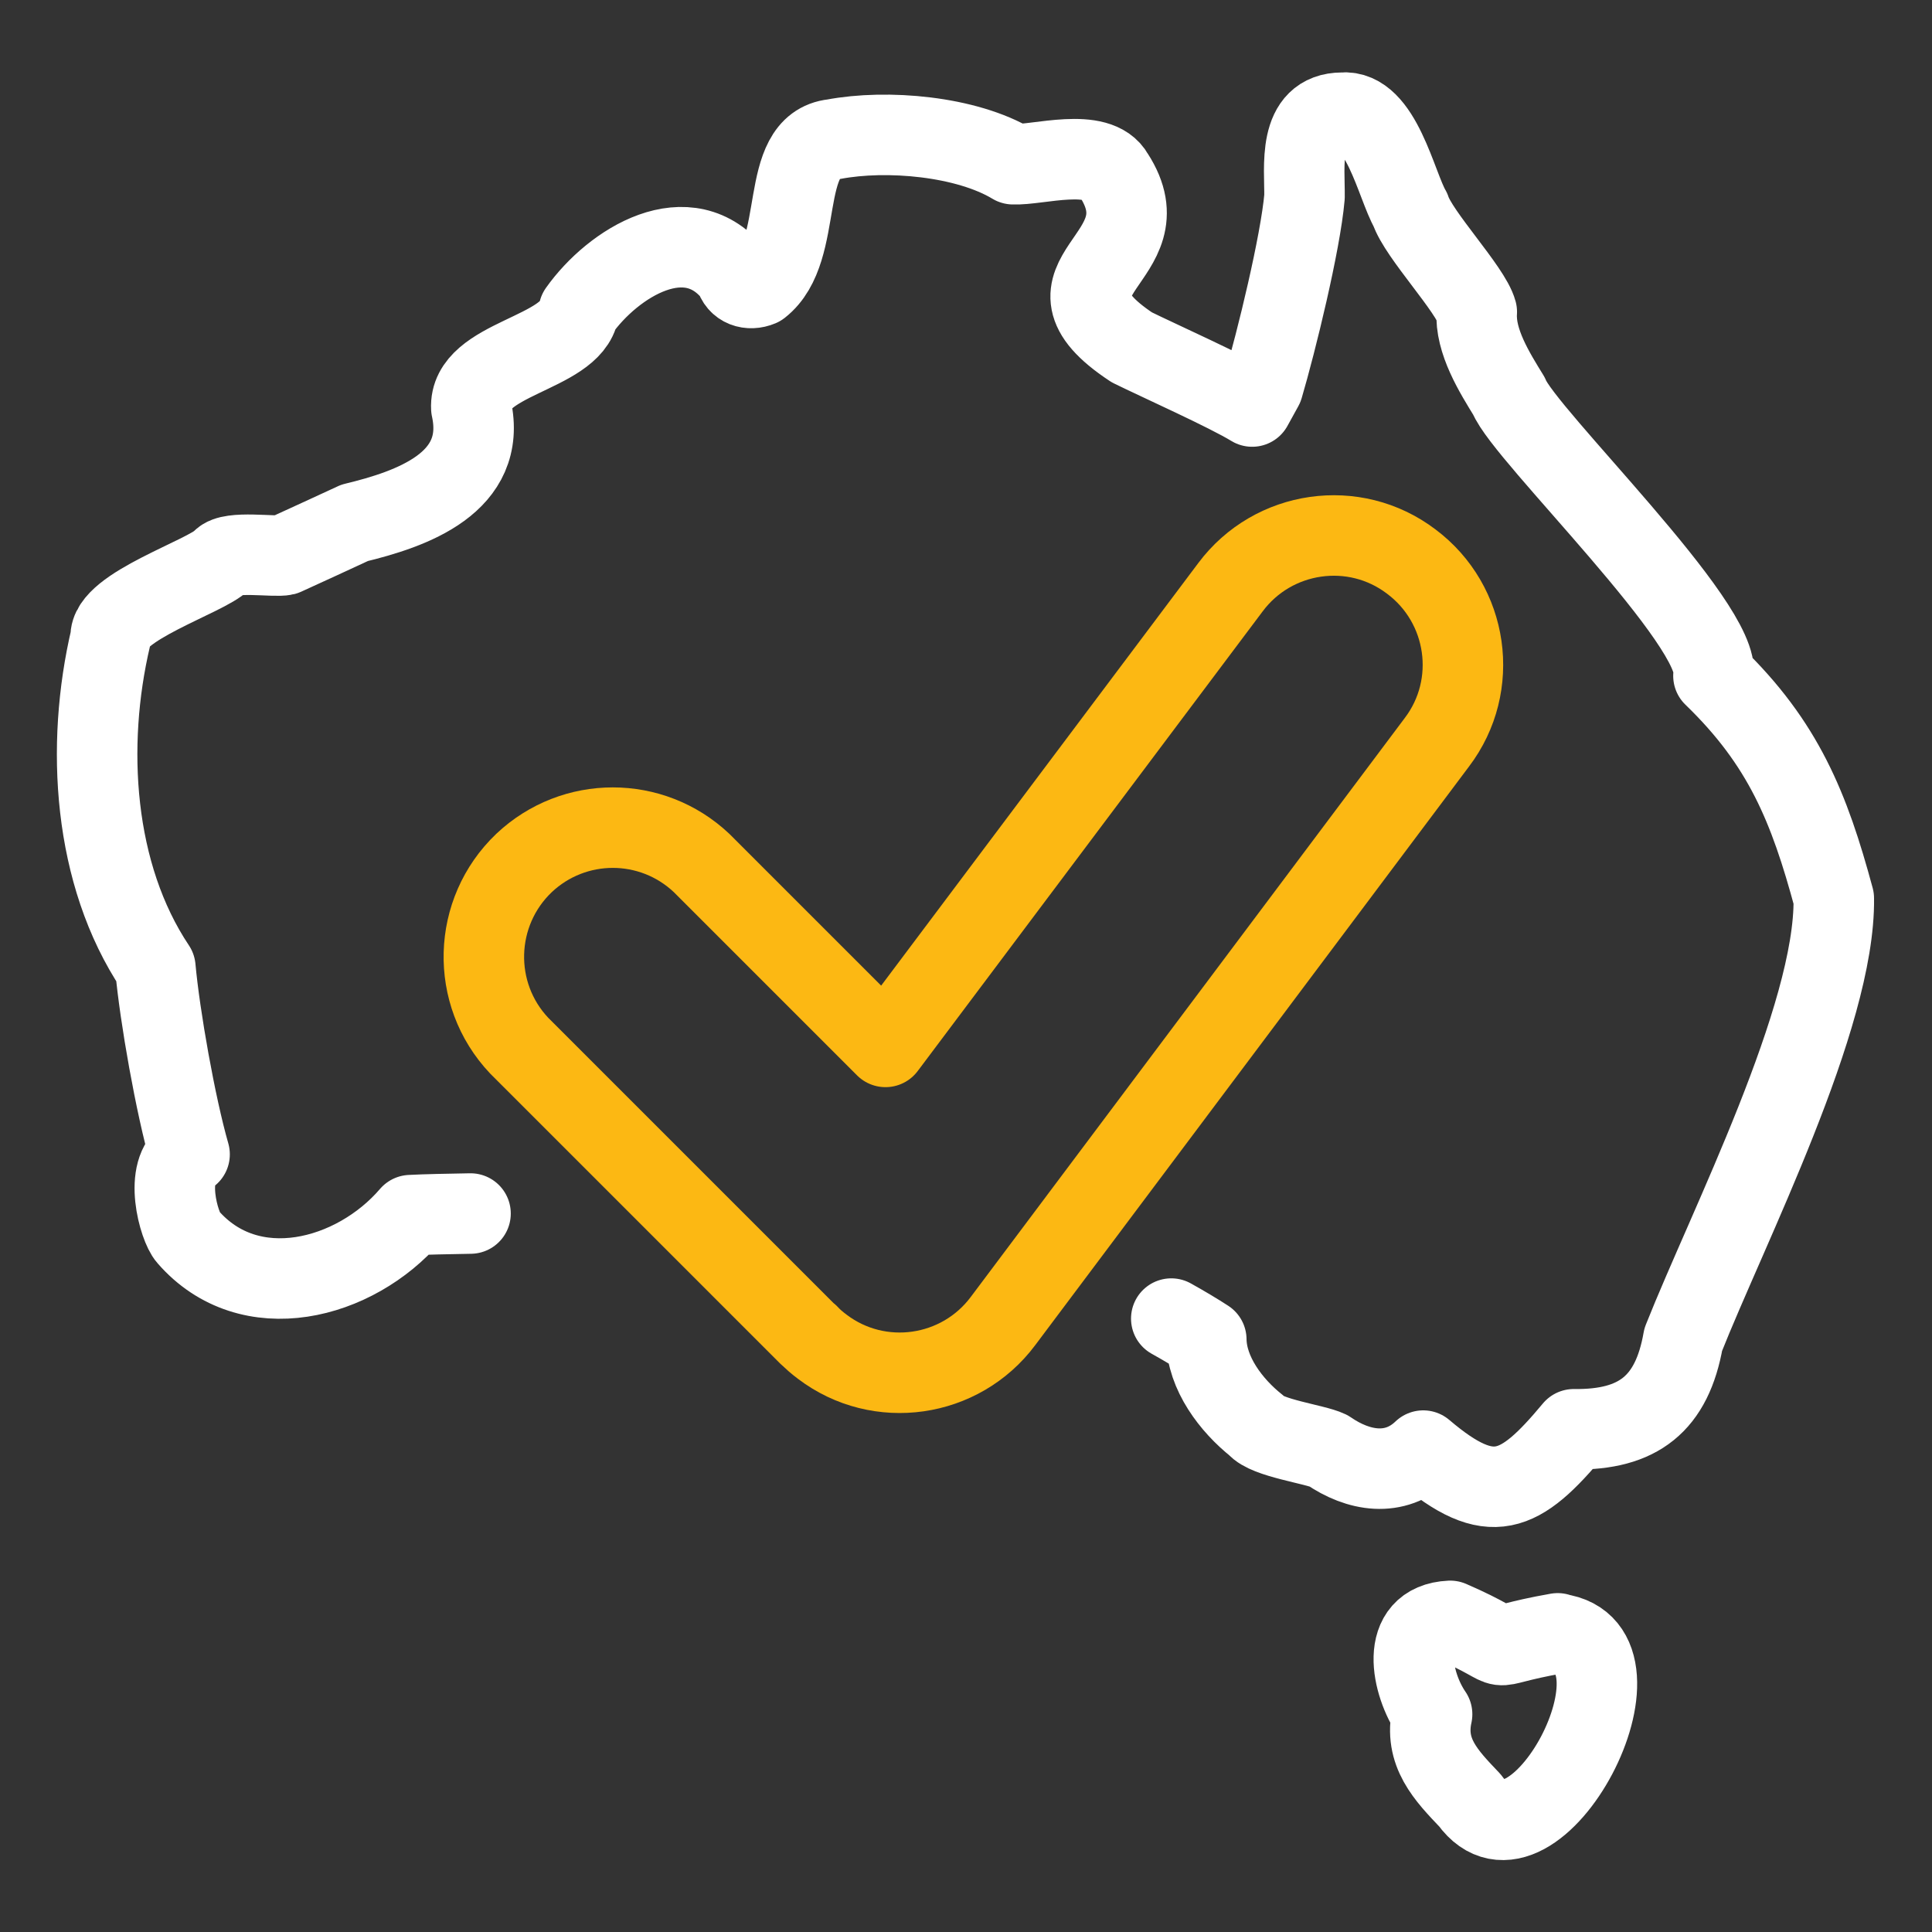
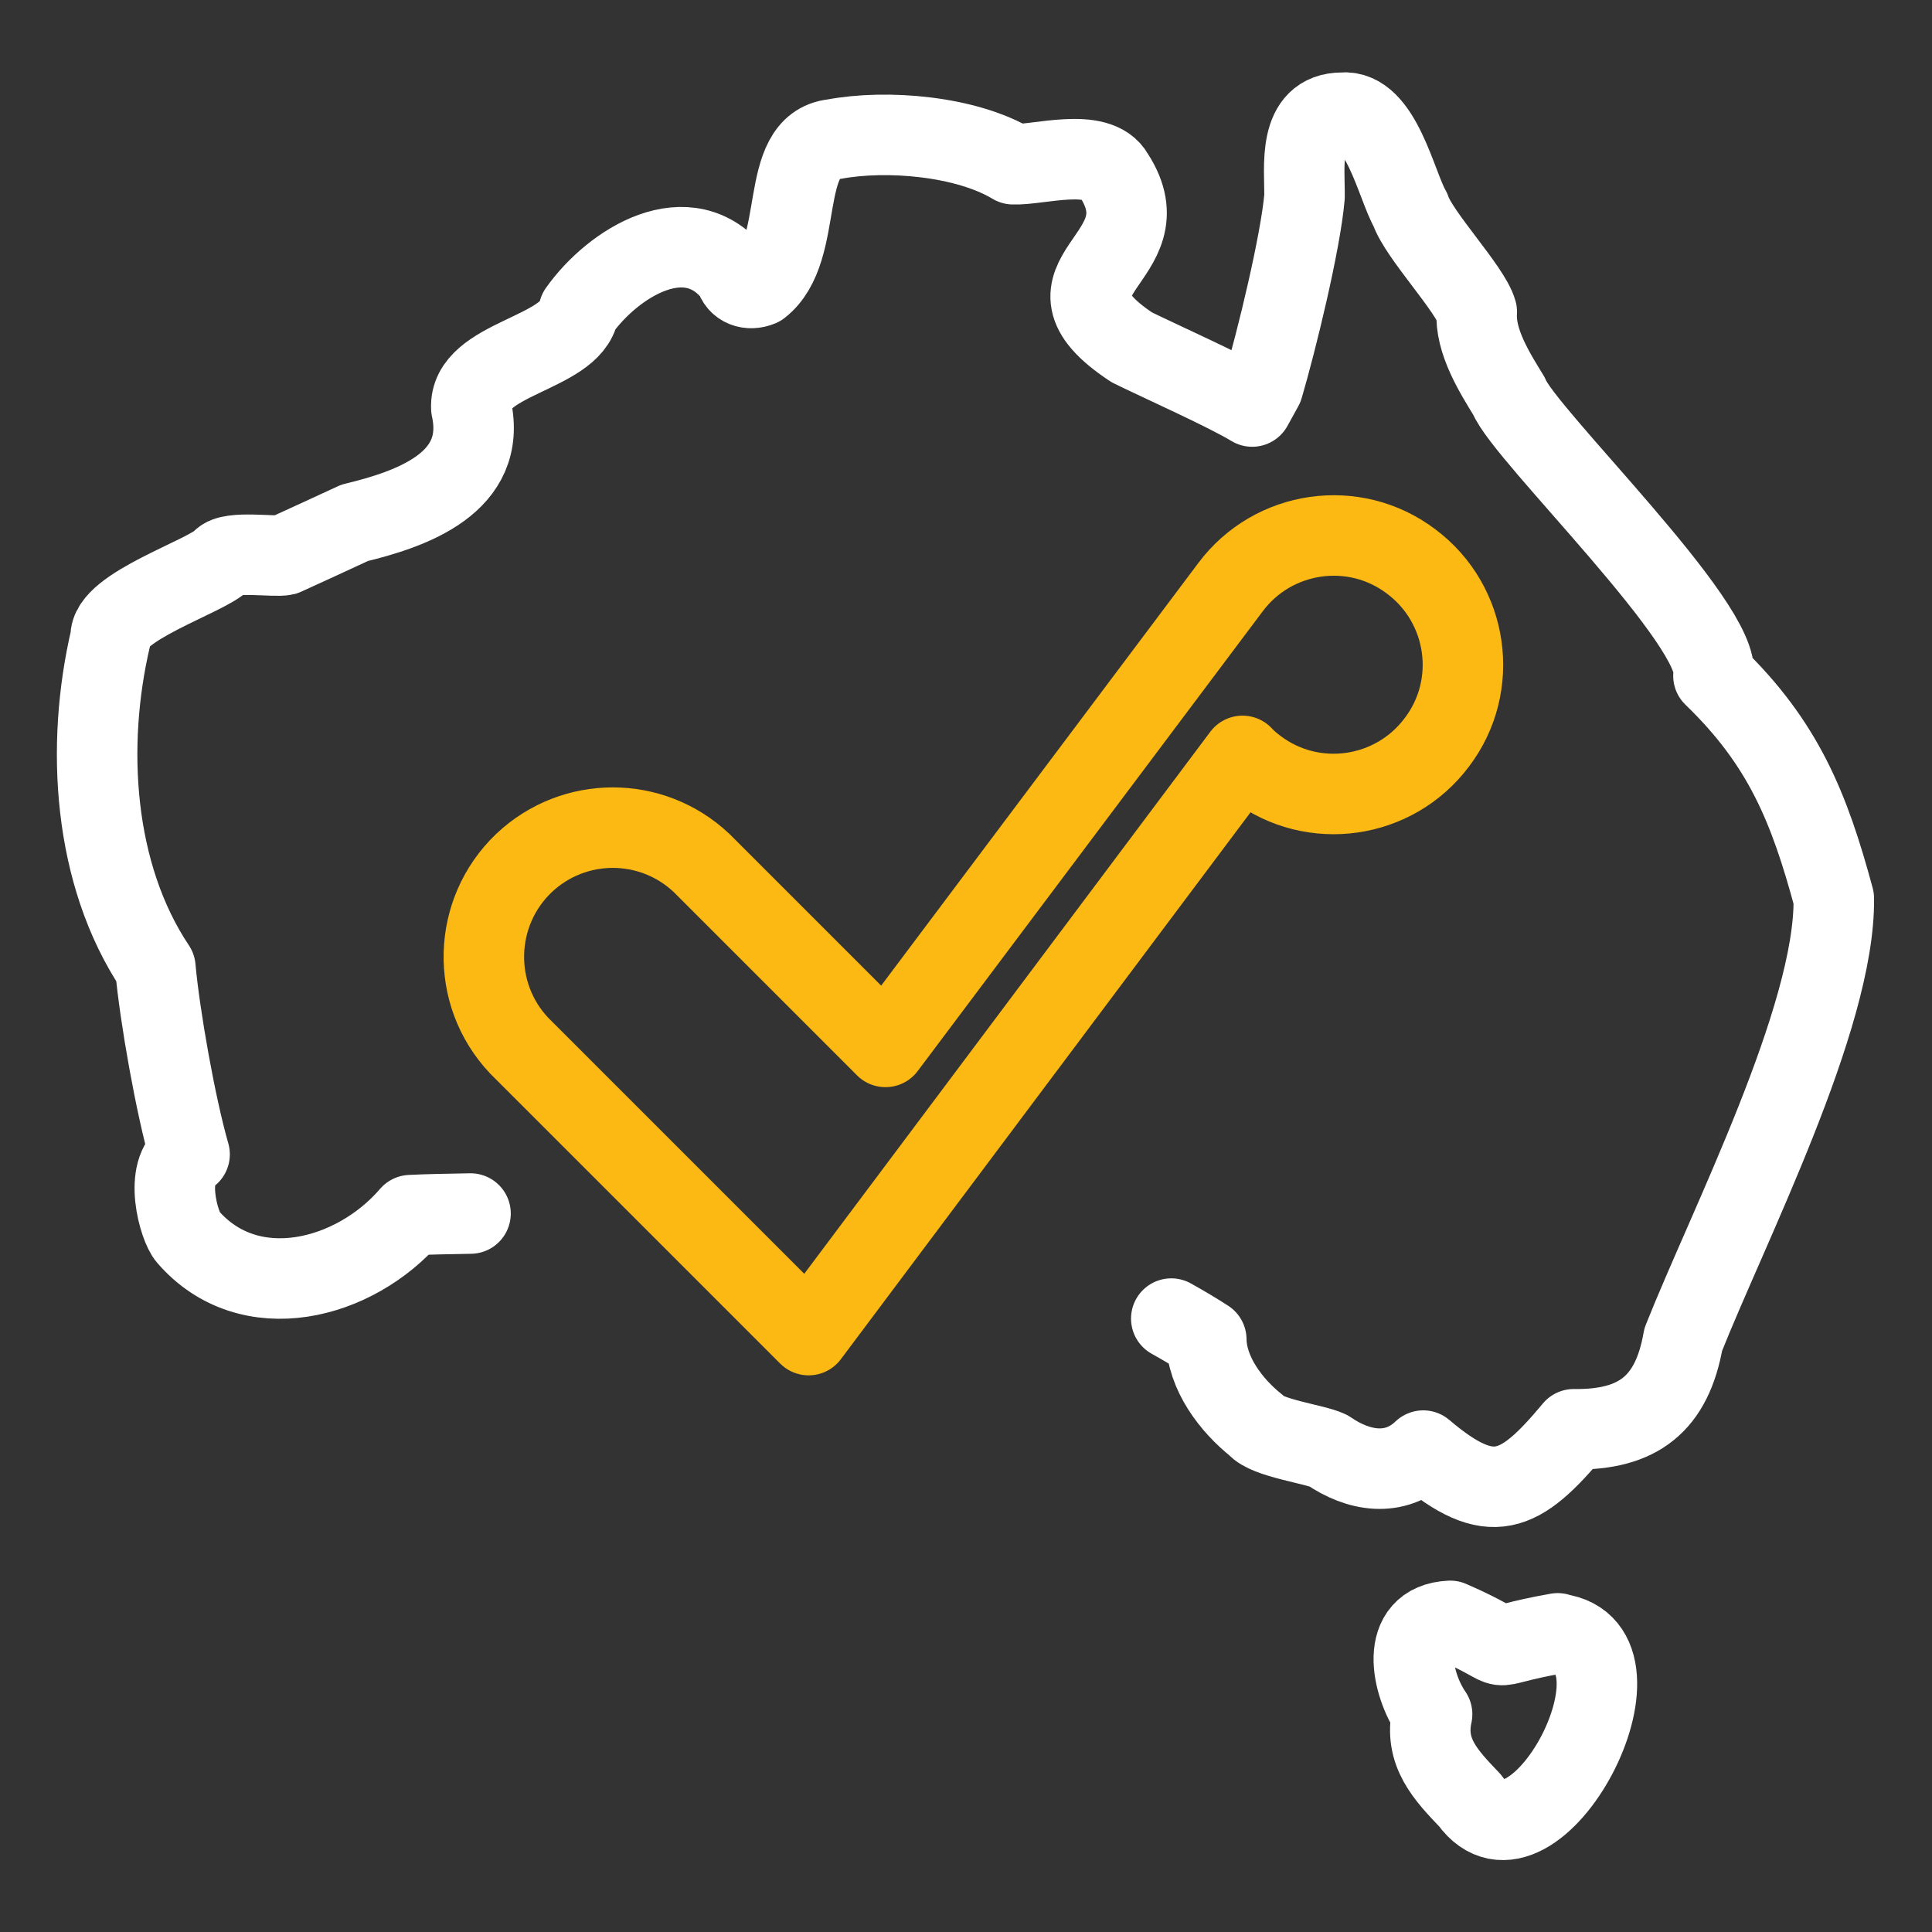
<svg xmlns="http://www.w3.org/2000/svg" id="Layer_1" viewBox="0 0 48 48">
  <rect x="0" y="0" width="48" height="48" fill="#333333" stroke="none" />
  <defs>
    <style>.cls-1{stroke-width:0px;}.cls-1,.cls-2,.cls-3{fill:none;}.cls-2{stroke:#fff;stroke-linecap:round;}.cls-2,.cls-3{stroke-linejoin:round;stroke-width:2px;}.cls-3{stroke:#fcb813;}</style>
  </defs>
-   <rect class="cls-1" y="0" width="48" height="48" />
  <path class="cls-2" d="m29.1,32.76c.34.19.64.37.87.52.01.84.62,1.64,1.25,2.14.25.31,1.45.46,1.78.62.74.51,1.65.68,2.36,0,1.68,1.43,2.4,1.08,3.74-.53,1.6.02,2.44-.63,2.72-2.23,1.11-2.8,3.78-8.01,3.74-10.96-.61-2.26-1.25-3.85-2.99-5.53.25-1.23-4.71-6-5.08-6.95-.35-.57-.85-1.36-.8-2.09-.15-.56-1.45-1.92-1.65-2.54-.35-.6-.73-2.5-1.69-2.41-1.13,0-.93,1.35-.94,2.09-.1,1.15-.7,3.6-1.03,4.72,0,0-.27.49-.27.49-.62-.38-2.32-1.14-2.99-1.47-2.68-1.77.91-2.18-.45-4.28-.39-.71-1.89-.24-2.5-.27-1.16-.7-3.14-.87-4.46-.62-1.41.15-.68,2.75-1.83,3.65-.26.11-.55.02-.62-.27-1.15-1.49-3.03-.31-3.88.89-.19,1.07-2.74,1.17-2.67,2.41.41,1.86-1.49,2.51-2.9,2.85-.08.04-1.65.76-1.74.8-.24.06-1.35-.12-1.56.13-.38.4-2.81,1.16-2.76,1.92-.63,2.68-.44,5.88,1.11,8.2.11,1.21.5,3.42.85,4.64-.67.39-.26,1.81-.04,2.05,1.53,1.76,4.15,1.07,5.53-.54.37-.02.93-.03,1.49-.04" />
  <path class="cls-2" d="m38.7,40.58c-2.1.37-.8.5-2.67-.31-1.3.06-.96,1.58-.45,2.32-.21.95.35,1.52.94,2.14,1.58,2.2,4.76-3.8,2.18-4.14Z" />
-   <path class="cls-3" d="m20.09,33.17l-7.19-7.19c-1.22-1.29-1.16-3.32.12-4.54,1.24-1.17,3.17-1.17,4.41,0l4.57,4.57,8.57-11.42c1.06-1.42,3.08-1.71,4.49-.64,1.42,1.06,1.71,3.08.64,4.49l-10.78,14.38c-1.06,1.42-3.08,1.71-4.49.64-.12-.09-.24-.19-.34-.3Z" />
+   <path class="cls-3" d="m20.09,33.17l-7.19-7.19c-1.22-1.29-1.16-3.32.12-4.54,1.24-1.17,3.17-1.17,4.41,0l4.57,4.57,8.57-11.42c1.06-1.42,3.08-1.71,4.49-.64,1.42,1.06,1.71,3.08.64,4.49c-1.06,1.42-3.08,1.71-4.49.64-.12-.09-.24-.19-.34-.3Z" />
</svg>